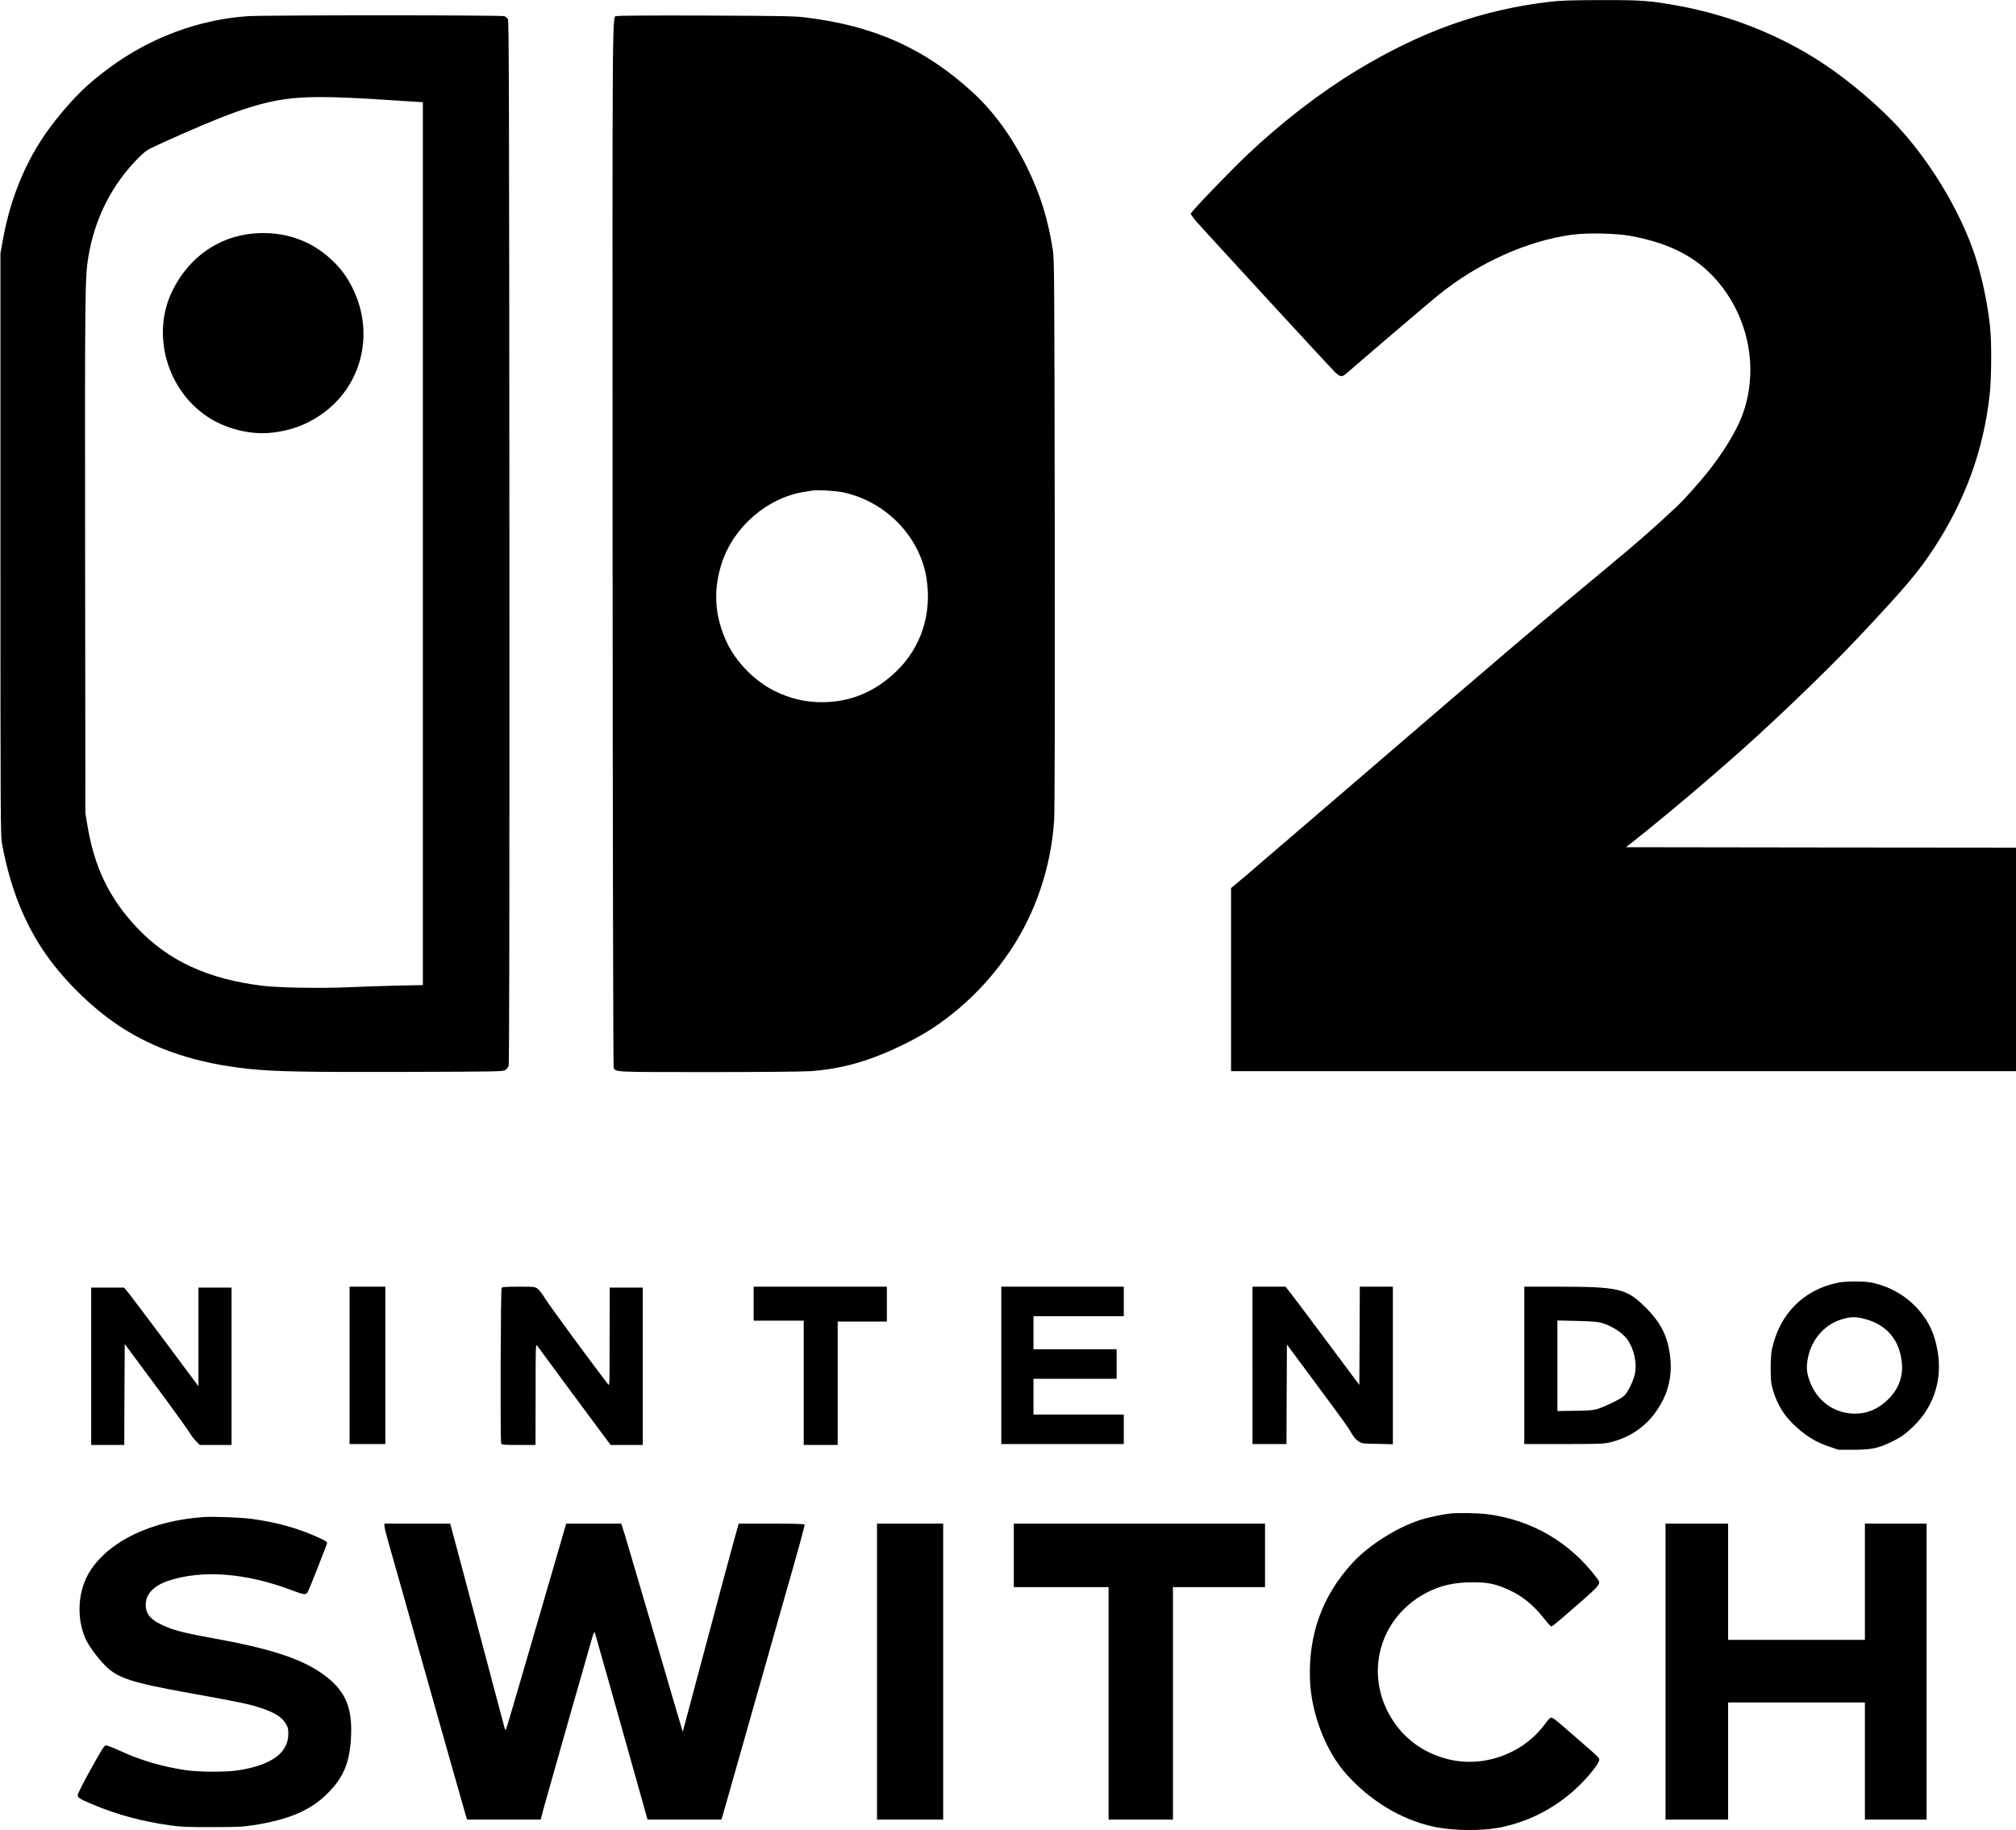
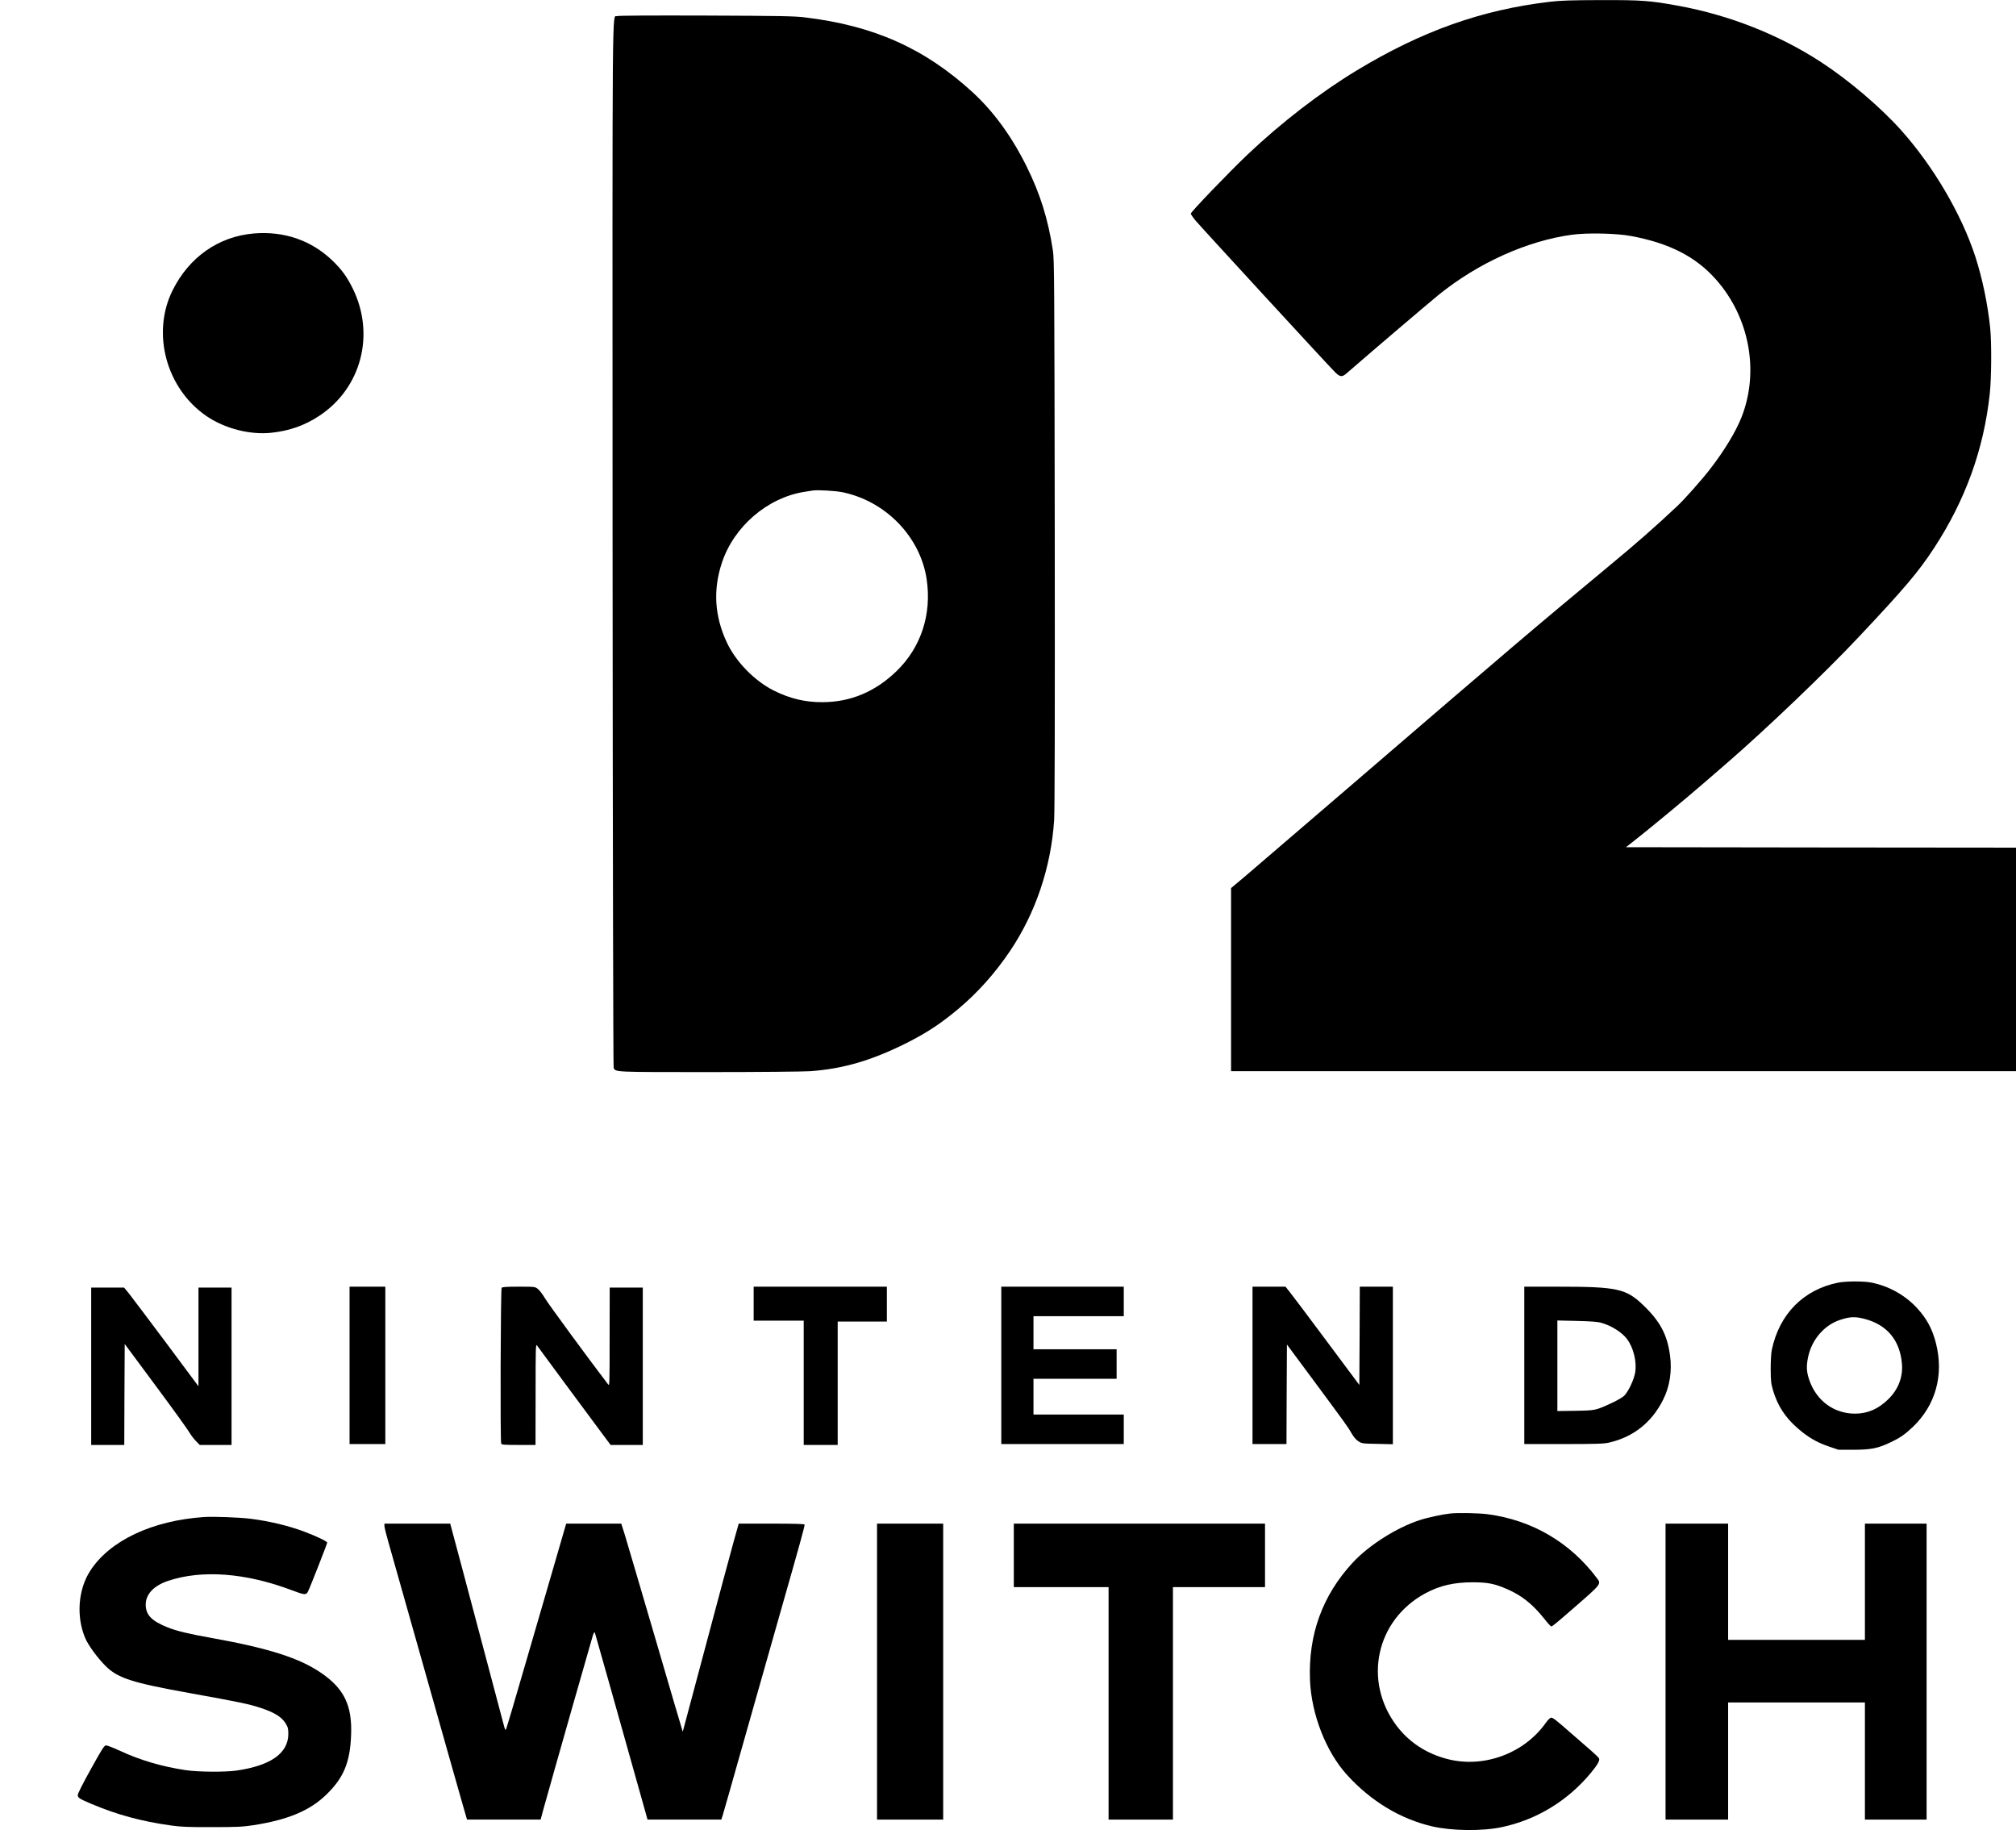
<svg xmlns="http://www.w3.org/2000/svg" version="1.0" width="2255" height="2047" viewBox="0 0 2255 2047" preserveAspectRatio="xMidYMid meet">
  <g transform="translate(0,2047) scale(0.1,-0.1)" fill="#000000" stroke="none">
    <path d="M17335 20450 c-767 -91 -1430 -327 -2160 -768 -407 -247 -840 -580 -1221 -941 -207 -197 -634 -641 -634 -660 0 -8 21 -39 46 -70 49 -60 1503 -1641 1567 -1703 54 -54 78 -57 125 -17 295 257 930 797 1037 884 443 357 991 603 1490 670 169 23 495 16 655 -14 431 -79 730 -232 956 -489 374 -423 485 -1030 283 -1540 -62 -159 -195 -377 -350 -577 -93 -121 -287 -339 -368 -415 -250 -235 -454 -414 -761 -668 -880 -731 -1003 -835 -2930 -2492 -547 -470 -1064 -913 -1147 -984 l-153 -128 0 -1024 0 -1024 4390 0 4390 0 0 1250 0 1250 -2181 2 -2182 3 64 50 c200 156 605 492 830 687 53 45 157 135 230 199 440 381 1111 1022 1477 1412 515 547 669 728 845 997 351 537 556 1104 623 1722 20 181 22 577 5 743 -28 267 -87 549 -165 792 -155 477 -471 1015 -834 1420 -234 260 -584 557 -892 758 -470 306 -1023 525 -1595 630 -316 58 -411 65 -868 64 -337 -1 -452 -5 -572 -19z" />
-     <path d="M2772 20289 c-545 -37 -1088 -238 -1542 -572 -251 -185 -396 -326 -607 -589 -304 -380 -503 -836 -595 -1363 l-23 -130 0 -3255 c0 -3082 1 -3260 18 -3350 88 -467 231 -840 451 -1175 209 -318 537 -645 861 -860 398 -263 869 -419 1457 -480 287 -30 630 -36 1738 -33 1035 3 1096 4 1121 21 15 10 32 30 38 45 8 20 10 1599 9 5857 -3 5066 -5 5833 -17 5852 -8 12 -26 26 -38 32 -29 13 -2679 13 -2871 0z m1453 -930 c171 -11 354 -22 408 -26 l97 -6 0 -4937 0 -4937 -287 -6 c-159 -4 -403 -11 -543 -18 -311 -14 -776 -6 -960 16 -610 73 -1056 278 -1405 647 -312 330 -480 677 -558 1151 l-22 132 -3 2875 c-3 2988 -2 3123 38 3358 73 429 269 810 567 1105 73 71 89 82 218 141 735 335 1076 457 1409 506 222 33 515 32 1041 -1z" />
    <path d="M2840 17859 c-394 -33 -723 -263 -909 -635 -240 -482 -71 -1104 384 -1411 203 -137 482 -208 719 -183 206 22 375 82 538 190 470 310 627 911 373 1425 -64 130 -126 215 -230 314 -237 225 -539 328 -875 300z" />
    <path d="M6902 20290 c-56 -24 -52 421 -50 -5912 2 -3287 7 -5841 12 -5851 23 -48 -3 -47 1068 -47 552 0 1061 5 1131 10 376 27 701 124 1101 327 214 110 361 207 557 371 216 181 412 401 578 648 285 424 457 934 492 1459 7 109 9 1136 7 3210 -4 2838 -5 3058 -21 3165 -54 349 -140 627 -292 935 -169 341 -370 617 -610 837 -534 488 -1103 742 -1875 834 -114 14 -286 17 -1105 20 -604 2 -979 0 -993 -6z m2522 -5325 c484 -100 870 -499 941 -972 59 -392 -63 -765 -338 -1030 -238 -230 -514 -345 -827 -346 -194 -1 -365 40 -545 130 -215 108 -424 322 -525 538 -138 295 -156 590 -54 895 135 403 508 723 919 789 39 6 81 13 95 15 50 9 257 -3 334 -19z" />
    <path d="M20560 6125 c-387 -78 -657 -351 -741 -750 -8 -34 -13 -127 -13 -215 1 -139 4 -164 28 -245 51 -168 134 -296 269 -414 114 -101 217 -162 350 -207 l112 -38 170 0 c196 1 271 16 413 84 108 51 161 89 251 174 253 244 345 579 256 932 -41 162 -103 276 -212 395 -134 144 -309 243 -506 284 -84 18 -287 18 -377 0z m292 -404 c254 -65 399 -238 422 -501 13 -150 -40 -289 -154 -400 -110 -108 -231 -160 -370 -160 -235 0 -431 143 -511 373 -33 94 -36 157 -14 262 41 194 181 356 358 414 111 36 165 38 269 12z" />
    <path d="M3910 5200 l0 -880 200 0 200 0 0 880 0 880 -200 0 -200 0 0 -880z" />
    <path d="M5611 6067 c-11 -15 -17 -1710 -5 -1741 5 -14 31 -16 195 -16 l189 0 1 568 c0 522 1 565 16 544 23 -33 574 -778 709 -959 l114 -153 180 0 180 0 0 880 0 880 -185 0 -185 0 -1 -552 c0 -547 0 -553 -19 -528 -207 270 -666 896 -702 957 -27 46 -64 94 -82 108 -32 25 -36 25 -213 25 -138 0 -183 -3 -192 -13z" />
    <path d="M8430 5890 l0 -190 280 0 280 0 0 -695 0 -695 190 0 190 0 0 690 0 690 275 0 275 0 0 195 0 195 -745 0 -745 0 0 -190z" />
    <path d="M11200 5200 l0 -880 685 0 685 0 0 165 0 165 -505 0 -505 0 0 200 0 200 465 0 465 0 0 165 0 165 -465 0 -465 0 0 185 0 185 505 0 505 0 0 165 0 165 -685 0 -685 0 0 -880z" />
    <path d="M14010 5200 l0 -880 190 0 190 0 2 557 3 556 296 -399 c370 -500 389 -526 429 -597 20 -36 48 -69 73 -85 39 -26 45 -27 214 -30 l173 -4 0 881 0 881 -185 0 -185 0 -2 -549 -3 -550 -370 496 c-203 273 -389 520 -413 549 l-43 54 -185 0 -184 0 0 -880z" />
    <path d="M17050 5200 l0 -880 439 0 c365 0 451 3 508 16 274 63 479 226 606 480 74 146 101 321 77 496 -31 231 -110 379 -298 560 -195 187 -291 208 -959 208 l-373 0 0 -880z m864 475 c113 -32 231 -107 287 -183 72 -99 109 -253 89 -373 -13 -78 -72 -204 -119 -255 -16 -18 -74 -52 -137 -82 -188 -87 -185 -86 -411 -90 l-203 -3 0 506 0 507 218 -5 c160 -4 233 -9 276 -22z" />
    <path d="M1020 5190 l0 -880 185 0 185 0 2 564 3 565 345 -465 c190 -256 359 -490 376 -521 18 -30 51 -75 75 -99 l43 -44 178 0 178 0 0 880 0 880 -185 0 -185 0 0 -552 0 -552 -361 485 c-199 266 -386 514 -416 552 l-55 67 -184 0 -184 0 0 -880z" />
    <path d="M16220 3543 c-85 -9 -254 -45 -341 -74 -259 -84 -571 -283 -750 -477 -338 -367 -496 -804 -476 -1312 15 -381 179 -801 413 -1059 269 -296 597 -494 954 -577 221 -51 561 -55 780 -8 385 82 729 290 987 597 80 96 109 146 100 170 -3 9 -41 46 -85 84 -43 37 -141 122 -216 188 -183 160 -214 185 -236 185 -11 0 -36 -25 -63 -63 -242 -338 -690 -503 -1092 -401 -238 60 -433 188 -574 374 -377 502 -229 1183 323 1481 161 86 318 123 531 123 168 -1 241 -15 384 -77 163 -71 283 -167 413 -329 38 -49 74 -88 80 -88 11 0 60 40 248 204 313 272 312 270 264 334 -300 401 -725 651 -1223 717 -96 13 -332 18 -421 8z" />
    <path d="M2285 3504 c-583 -39 -1061 -265 -1278 -605 -133 -208 -155 -506 -56 -744 34 -83 137 -224 230 -317 137 -136 295 -187 934 -302 582 -105 670 -124 804 -168 151 -50 232 -101 276 -172 26 -43 30 -59 30 -120 -2 -215 -198 -353 -582 -408 -130 -18 -434 -16 -573 6 -262 40 -501 110 -727 215 -72 33 -143 61 -156 61 -21 0 -42 -33 -170 -264 -84 -150 -147 -275 -147 -290 0 -32 15 -42 154 -101 284 -120 559 -195 891 -241 105 -15 193 -19 455 -18 285 0 343 3 468 22 388 61 632 164 818 347 189 186 259 355 271 657 14 332 -76 520 -331 696 -241 167 -587 278 -1221 392 -265 47 -396 79 -498 119 -182 73 -247 140 -247 256 0 116 90 211 250 265 379 127 870 90 1385 -105 140 -53 159 -55 179 -16 22 41 216 536 216 549 0 14 -122 72 -255 122 -178 67 -391 118 -605 145 -123 15 -412 26 -515 19z" />
    <path d="M4300 3404 c0 -15 20 -97 45 -183 24 -86 213 -752 419 -1481 206 -729 393 -1391 417 -1472 l43 -148 411 0 412 0 32 118 c121 434 543 1914 554 1947 10 27 17 35 21 25 5 -12 212 -747 538 -1908 l51 -182 413 0 412 0 16 48 c8 26 108 376 221 777 114 402 307 1083 430 1515 215 753 265 935 265 959 0 8 -111 11 -368 11 l-369 0 -61 -217 c-33 -120 -174 -643 -312 -1163 -138 -520 -252 -946 -253 -947 -1 -1 -139 467 -306 1040 -168 573 -322 1097 -343 1165 l-39 122 -308 0 -308 0 -121 -417 c-67 -230 -216 -744 -332 -1141 -115 -398 -214 -731 -219 -740 -7 -13 -11 -8 -20 23 -6 22 -84 319 -175 660 -90 341 -224 844 -297 1118 l-133 497 -368 0 -368 0 0 -26z" />
    <path d="M9810 1775 l0 -1655 370 0 370 0 0 1655 0 1655 -370 0 -370 0 0 -1655z" />
    <path d="M11340 3075 l0 -355 530 0 530 0 0 -1300 0 -1300 360 0 360 0 0 1300 0 1300 515 0 515 0 0 355 0 355 -1405 0 -1405 0 0 -355z" />
    <path d="M18630 1775 l0 -1655 350 0 350 0 0 655 0 655 765 0 765 0 0 -655 0 -655 345 0 345 0 0 1655 0 1655 -345 0 -345 0 0 -650 0 -650 -765 0 -765 0 0 650 0 650 -350 0 -350 0 0 -1655z" />
  </g>
</svg>